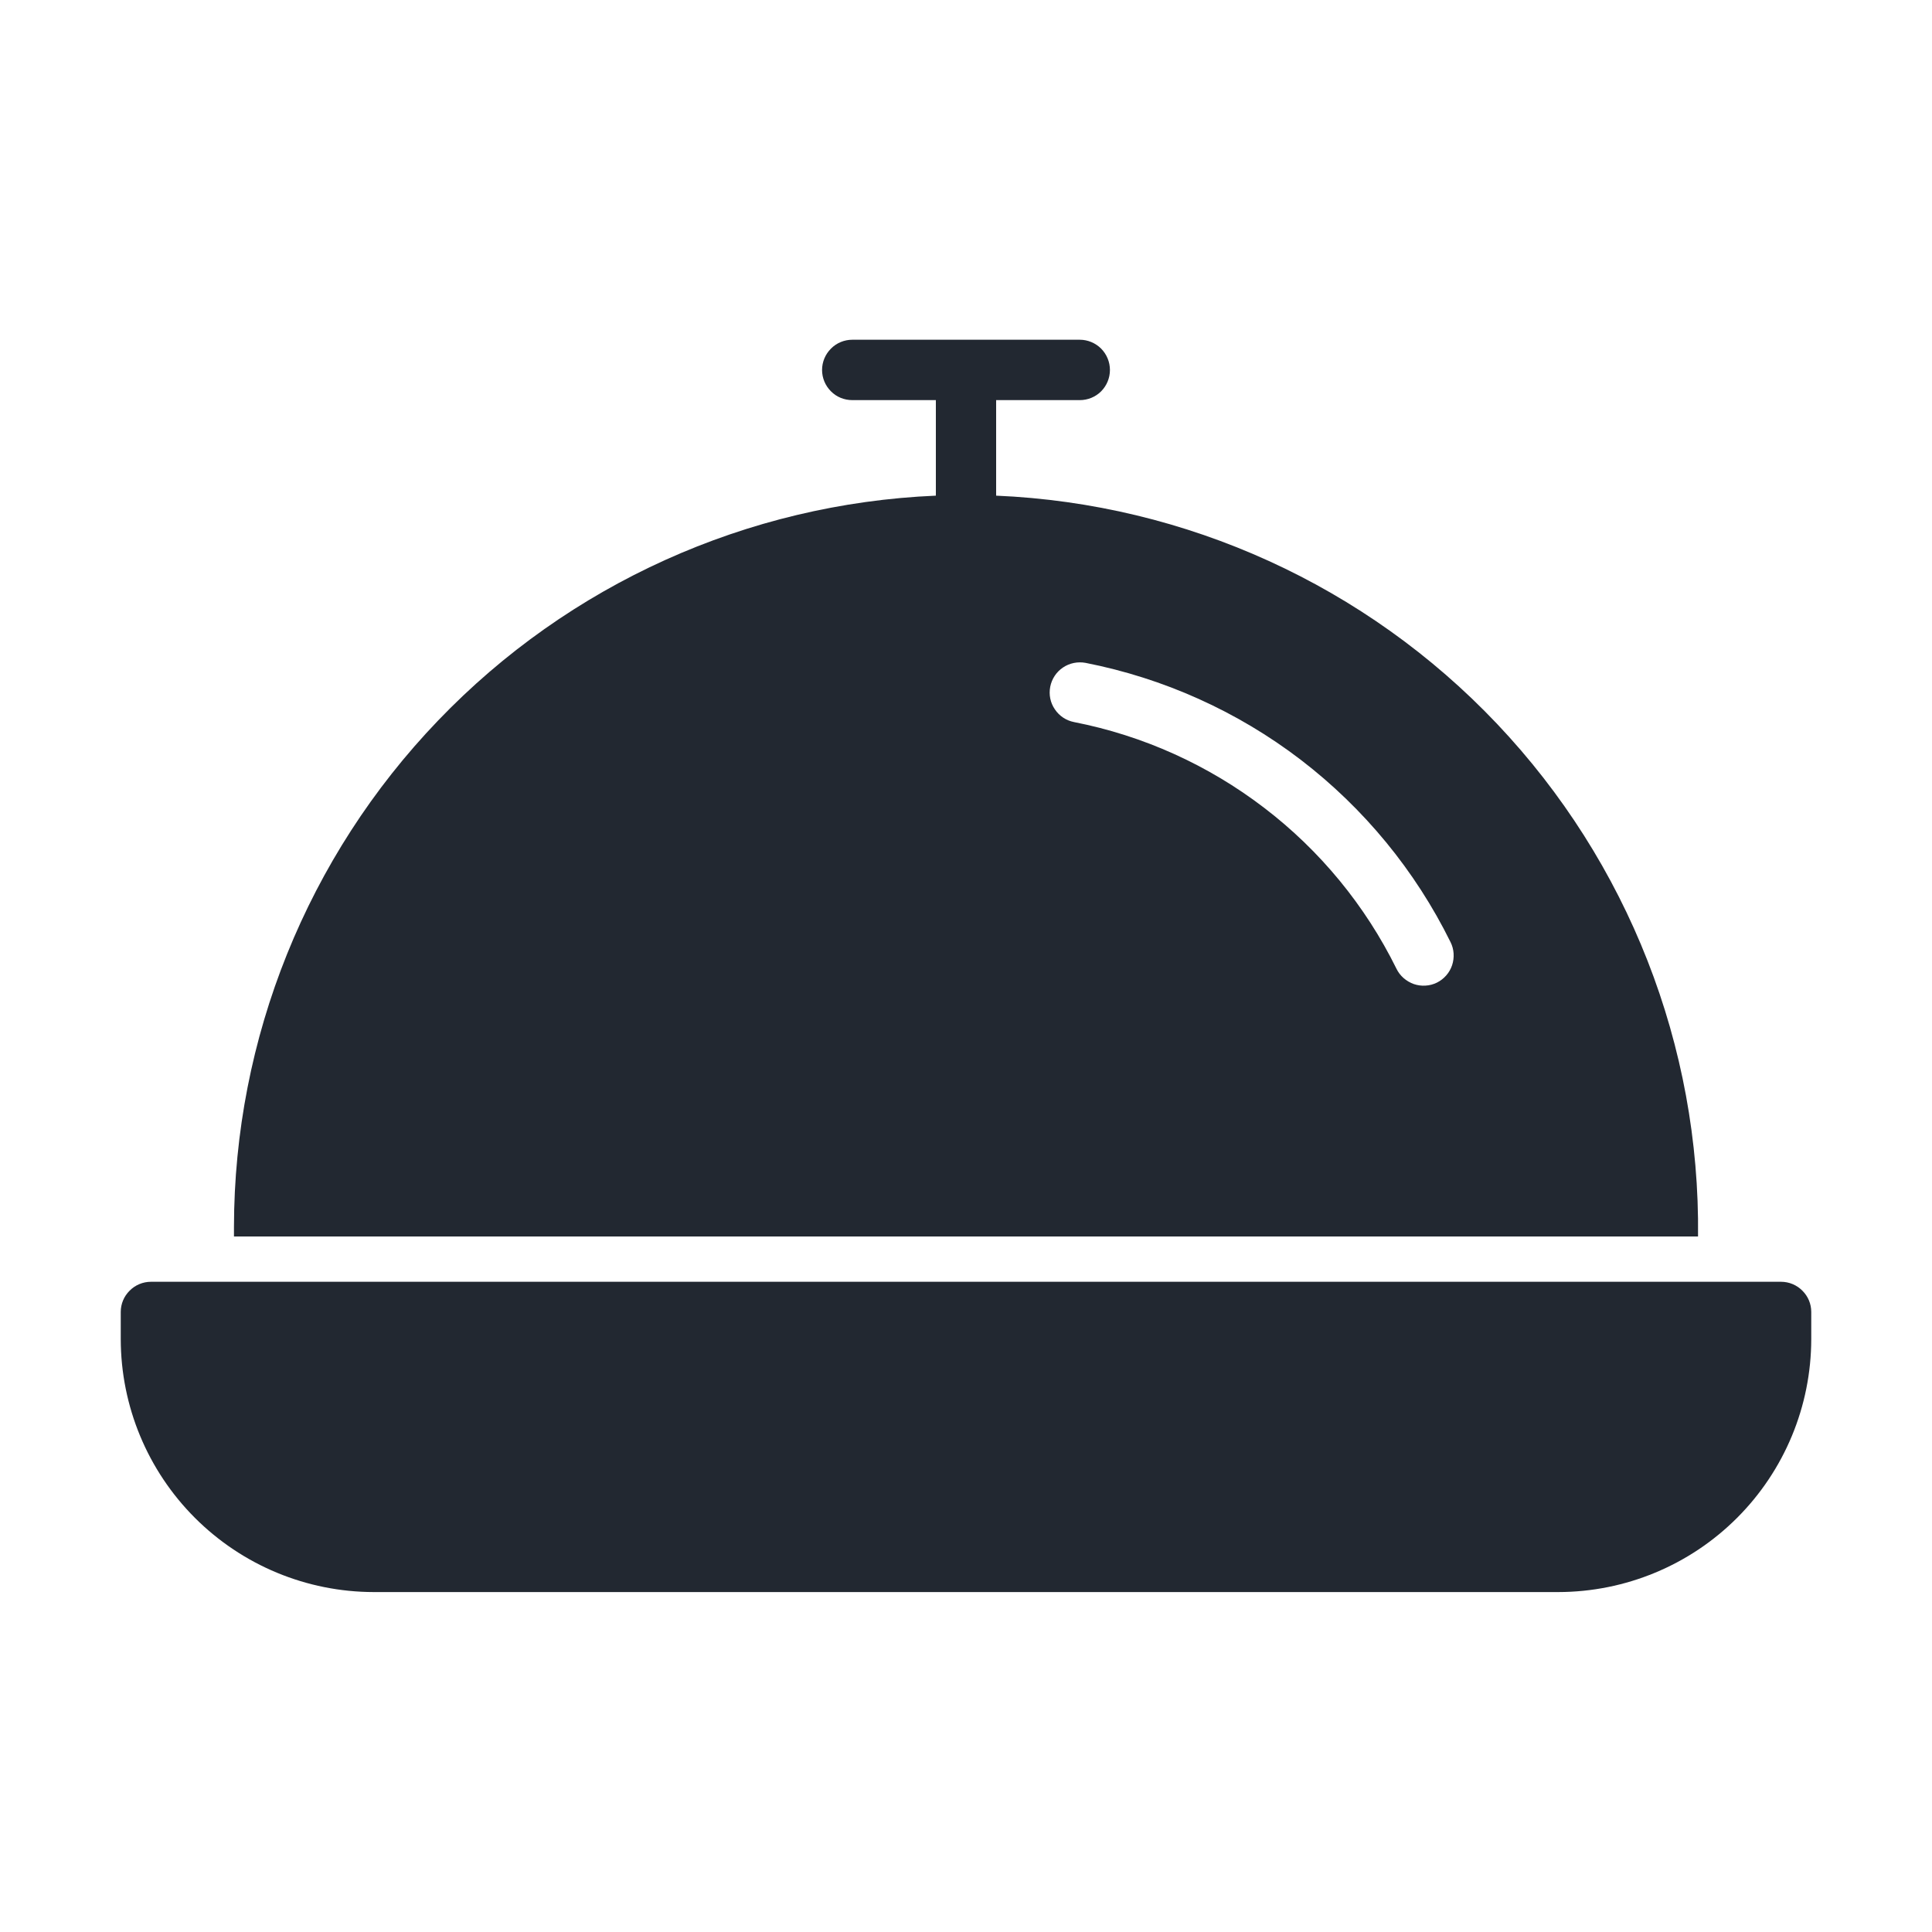
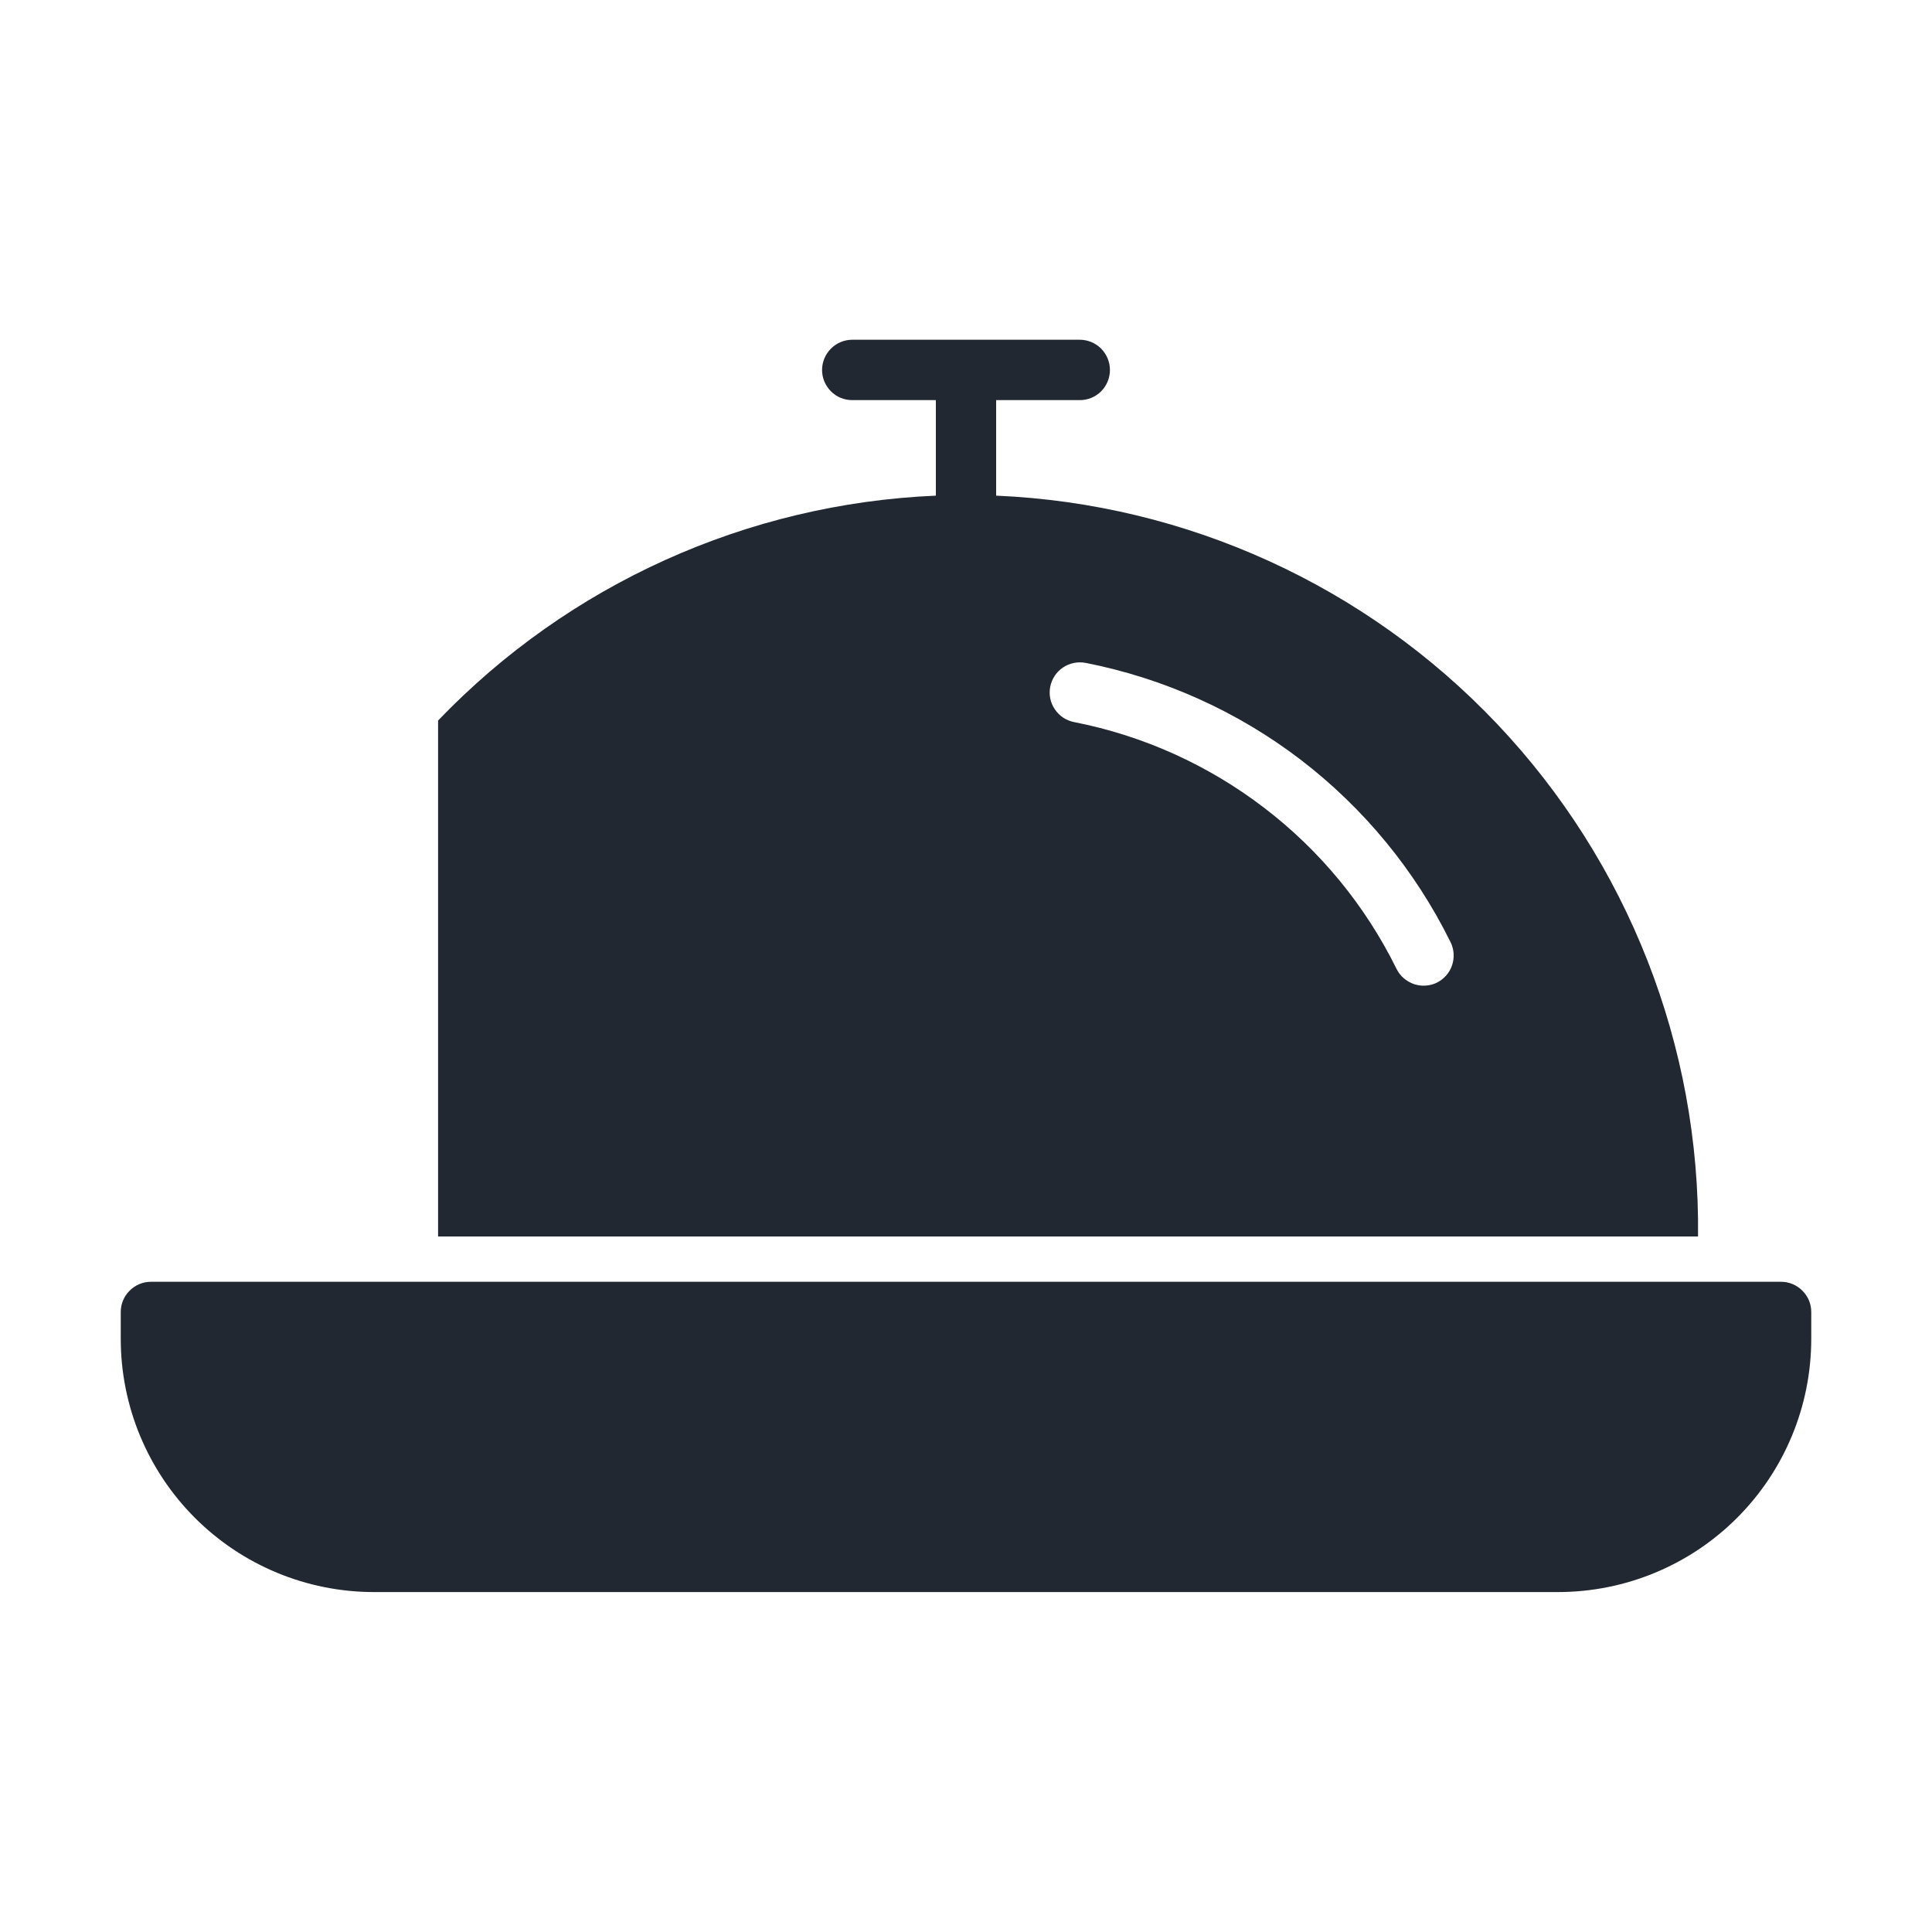
<svg xmlns="http://www.w3.org/2000/svg" width="20" height="20" viewBox="0 0 20 20" fill="none">
-   <path d="M18.438 13.269H1.562C1.48 13.269 1.4 13.302 1.342 13.361C1.283 13.419 1.25 13.498 1.25 13.581V13.863C1.251 14.557 1.527 15.222 2.018 15.713C2.509 16.204 3.174 16.48 3.869 16.481H16.131C16.826 16.48 17.491 16.204 17.982 15.713C18.473 15.222 18.749 14.557 18.75 13.863V13.581C18.75 13.498 18.717 13.419 18.658 13.361C18.6 13.302 18.52 13.269 18.438 13.269ZM17.578 12.8C17.6 10.828 16.854 8.926 15.498 7.494C14.142 6.063 12.282 5.215 10.312 5.131V4.142H11.178C11.26 4.142 11.34 4.11 11.399 4.051C11.457 3.992 11.49 3.913 11.49 3.83C11.49 3.747 11.457 3.668 11.399 3.609C11.34 3.55 11.26 3.517 11.178 3.517H8.823C8.74 3.517 8.66 3.55 8.602 3.609C8.543 3.668 8.51 3.747 8.51 3.83C8.51 3.913 8.543 3.992 8.602 4.051C8.66 4.11 8.74 4.142 8.823 4.142H9.688V5.131C7.734 5.214 5.888 6.048 4.535 7.459C3.181 8.869 2.424 10.748 2.422 12.703V12.8H17.578ZM14.875 10.172C14.838 10.19 14.798 10.201 14.757 10.203C14.716 10.206 14.675 10.2 14.636 10.187C14.597 10.173 14.561 10.152 14.53 10.125C14.499 10.098 14.474 10.065 14.456 10.028C14.134 9.375 13.665 8.804 13.086 8.362C12.507 7.919 11.834 7.615 11.119 7.475C11.037 7.459 10.966 7.412 10.92 7.343C10.873 7.275 10.856 7.191 10.872 7.109C10.888 7.028 10.935 6.956 11.004 6.91C11.072 6.864 11.156 6.847 11.238 6.862C12.047 7.021 12.81 7.364 13.465 7.865C14.12 8.367 14.651 9.013 15.016 9.753C15.053 9.827 15.058 9.913 15.032 9.992C15.006 10.07 14.949 10.135 14.875 10.172Z" fill="#222831" />
+   <path d="M18.438 13.269H1.562C1.48 13.269 1.4 13.302 1.342 13.361C1.283 13.419 1.25 13.498 1.25 13.581V13.863C1.251 14.557 1.527 15.222 2.018 15.713C2.509 16.204 3.174 16.48 3.869 16.481H16.131C16.826 16.48 17.491 16.204 17.982 15.713C18.473 15.222 18.749 14.557 18.75 13.863V13.581C18.75 13.498 18.717 13.419 18.658 13.361C18.6 13.302 18.52 13.269 18.438 13.269ZM17.578 12.8C17.6 10.828 16.854 8.926 15.498 7.494C14.142 6.063 12.282 5.215 10.312 5.131V4.142H11.178C11.26 4.142 11.34 4.11 11.399 4.051C11.457 3.992 11.49 3.913 11.49 3.83C11.49 3.747 11.457 3.668 11.399 3.609C11.34 3.55 11.26 3.517 11.178 3.517H8.823C8.74 3.517 8.66 3.55 8.602 3.609C8.543 3.668 8.51 3.747 8.51 3.83C8.51 3.913 8.543 3.992 8.602 4.051C8.66 4.11 8.74 4.142 8.823 4.142H9.688V5.131C7.734 5.214 5.888 6.048 4.535 7.459V12.8H17.578ZM14.875 10.172C14.838 10.19 14.798 10.201 14.757 10.203C14.716 10.206 14.675 10.2 14.636 10.187C14.597 10.173 14.561 10.152 14.53 10.125C14.499 10.098 14.474 10.065 14.456 10.028C14.134 9.375 13.665 8.804 13.086 8.362C12.507 7.919 11.834 7.615 11.119 7.475C11.037 7.459 10.966 7.412 10.92 7.343C10.873 7.275 10.856 7.191 10.872 7.109C10.888 7.028 10.935 6.956 11.004 6.91C11.072 6.864 11.156 6.847 11.238 6.862C12.047 7.021 12.81 7.364 13.465 7.865C14.12 8.367 14.651 9.013 15.016 9.753C15.053 9.827 15.058 9.913 15.032 9.992C15.006 10.07 14.949 10.135 14.875 10.172Z" fill="#222831" />
</svg>